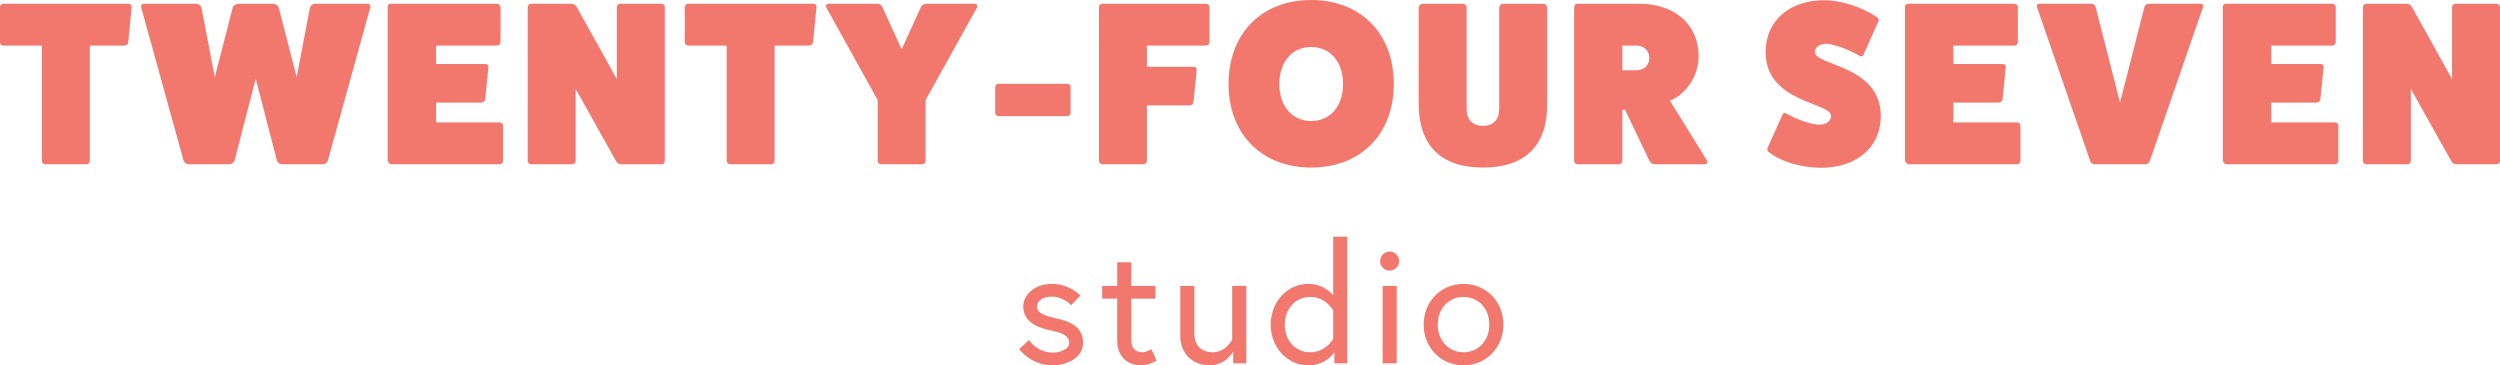
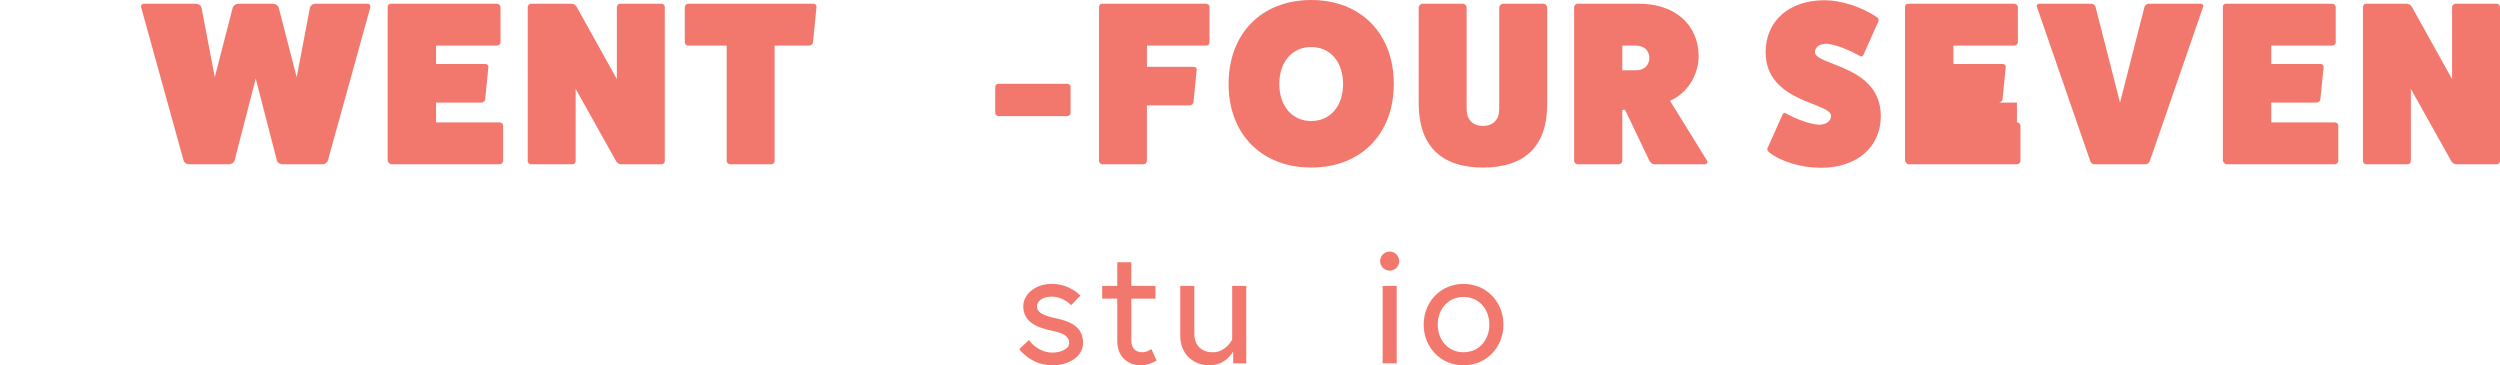
<svg xmlns="http://www.w3.org/2000/svg" id="a" data-name="Layer 1" width="1074.391" height="157" viewBox="0 0 1074.391 157">
  <g>
-     <path d="m55.203,1.6c.9,0,1.5.7,1.4,1.4l-1.5,15.201c-.101.8-.9,1.4-1.601,1.4h-14.9v49.603c0,.7-.601,1.4-1.4,1.4h-17.701c-.8,0-1.5-.7-1.5-1.4V19.602H1.399c-.699,0-1.399-.6-1.399-1.4V3.101c0-.8.7-1.5,1.399-1.5h53.804Z" fill="#f2786d" stroke-width="0" />
    <path d="m157.905,1.6c1,0,1.5.8,1.2,1.7l-18.201,65.704c-.3.9-1.3,1.6-2.2,1.6h-17.401c-.899,0-2.1-.7-2.3-1.6l-9.101-35.202-9.101,35.202c-.2.9-1.4,1.6-2.3,1.6h-17.401c-.9,0-1.9-.7-2.2-1.6L60.699,3.3c-.3-.9.2-1.7,1.2-1.7h22.401c1,0,2.101.8,2.3,1.7l5.7,29.902,7.701-29.902c.3-1,1.5-1.7,2.7-1.7h14.4c1.2,0,2.4.7,2.7,1.7l7.7,29.902,5.701-29.902c.199-.9,1.3-1.7,2.3-1.7h22.401Z" fill="#f2786d" stroke-width="0" />
    <path d="m214.701,52.604c.8,0,1.5.6,1.5,1.3v15.301c0,.7-.7,1.4-1.5,1.4h-46.503c-.7,0-1.4-.8-1.6-1.5V3c0-.9.5-1.4,1.399-1.4h45.503c.9,0,1.601.7,1.601,1.4v15.101c0,.9-.7,1.5-1.601,1.5h-26.102v7.9h21.201c.9,0,1.4.7,1.3,1.3l-1.399,14.001c-.101.6-.8,1.3-1.7,1.3h-19.401v8.5h27.302Z" fill="#f2786d" stroke-width="0" />
    <path d="m284.201,1.6c.899,0,1.5.7,1.5,1.5v66.104c0,.7-.601,1.4-1.5,1.4h-17.302c-.7,0-1.6-.5-2.1-1.3l-17.401-31.102v31.002c0,.7-.6,1.4-1.5,1.4h-17.701c-.8,0-1.4-.7-1.4-1.4V3.101c0-.8.601-1.5,1.4-1.5h17.301c.9,0,1.9.5,2.301,1.3l17.301,31.102V3.101c0-.8.7-1.5,1.4-1.5h17.701Z" fill="#f2786d" stroke-width="0" />
    <path d="m349.5,1.6c.899,0,1.5.7,1.399,1.4l-1.5,15.201c-.1.8-.9,1.4-1.6,1.4h-14.901v49.603c0,.7-.6,1.4-1.4,1.4h-17.701c-.8,0-1.5-.7-1.5-1.4V19.602h-16.601c-.7,0-1.4-.6-1.4-1.4V3.101c0-.8.7-1.5,1.4-1.5h53.804Z" fill="#f2786d" stroke-width="0" />
-     <path d="m418.8,1.6c.899,0,1.6.7,1.1,1.6l-22.102,39.803v26.202c0,.7-.699,1.4-1.5,1.4h-17.601c-.8,0-1.5-.7-1.5-1.4v-26.202l-22.102-39.803c-.5-.9.2-1.6,1.1-1.6h20.802c1,0,1.9.7,2.3,1.6l8.201,18.001,8.2-18.001c.4-.9,1.3-1.6,2.3-1.6h20.802Z" fill="#f2786d" stroke-width="0" />
    <path d="m460.097,48.403c0,.9-.7,1.5-1.5,1.5h-29.502c-.7,0-1.4-.6-1.4-1.5v-11.001c0-.8.7-1.4,1.4-1.4h29.502c.8,0,1.5.6,1.5,1.4v11.001Z" fill="#f2786d" stroke-width="0" />
    <path d="m518.297,1.6c.9,0,1.5.7,1.5,1.4v15.101c0,.9-.6,1.5-1.5,1.5h-25.401v9.101h20.102c.899,0,1.399.7,1.3,1.3l-1.4,14.001c-.1.6-.8,1.3-1.7,1.3h-18.301v23.902c0,.7-.7,1.4-1.5,1.4h-17.701c-.8,0-1.4-.8-1.4-1.5V3c0-.7.601-1.4,1.4-1.4h44.603Z" fill="#f2786d" stroke-width="0" />
    <path d="m563.497,72.004c-21.302,0-35.503-14.401-35.503-35.902,0-21.702,14.201-36.103,35.503-36.103s35.502,14.401,35.502,36.103c0,21.501-14.201,35.902-35.502,35.902Zm0-51.803c-8.201,0-13.701,6.4-13.701,15.901s5.5,15.901,13.701,15.901,13.7-6.4,13.7-15.901-5.5-15.901-13.7-15.901Z" fill="#f2786d" stroke-width="0" />
    <path d="m663.196,1.6c1,0,1.7.8,1.7,1.7v41.703c0,17.701-9.501,27.001-27.602,27.001-17.901,0-27.402-9.3-27.603-27.001V3.3c0-.9.801-1.7,1.7-1.7h17.201c1,0,1.7.8,1.7,1.7v43.503c0,4.6,2.601,7.3,7.001,7.3s7-2.7,7-7.201V3.3c0-.9.8-1.7,1.7-1.7h17.201Z" fill="#f2786d" stroke-width="0" />
    <path d="m733.597,69.004c.5.9-.2,1.6-1.101,1.6h-21.401c-1,0-1.9-.7-2.3-1.6l-10.401-21.801h-1.2v22.001c0,.7-.699,1.4-1.6,1.4h-17.602c-.8,0-1.5-.7-1.5-1.4V3.101c0-.8.7-1.5,1.5-1.5h26.402c15.401,0,25.602,9,25.602,22.602,0,7.9-4.801,15.901-12.301,19.101l15.901,25.702Zm-30.503-38.802c3.4,0,5.701-2.1,5.701-5.3s-2.301-5.3-5.701-5.3h-5.9v10.601h5.9Z" fill="#f2786d" stroke-width="0" />
    <path d="m765.892,49.603c.3-1,1-1.3,1.8-.8,4.601,2.6,10.101,4.5,13.901,4.8,3.2,0,5.3-1.5,5.3-3.8,0-5.9-28.102-5.6-28.102-27.402,0-13.4,10.101-22.301,25.302-22.301,7.101,0,16.101,2.9,22.401,7.201.8.5,1.1,1.3.8,1.8l-6.3,14.101c-.301,1-1,1.3-1.801.8-4.9-2.8-10.601-4.9-14.101-5.2-3.101,0-5.101,1.4-5.101,3.6,0,5.9,28.302,5.5,28.302,27.502,0,13.301-10.301,22.201-25.701,22.201-8.4,0-17.201-2.6-22.201-6.6-.801-.6-1.101-1.3-.801-1.8l6.301-14.101Z" fill="#f2786d" stroke-width="0" />
-     <path d="m866.793,52.604c.8,0,1.5.6,1.5,1.3v15.301c0,.7-.7,1.4-1.5,1.4h-46.503c-.7,0-1.399-.8-1.6-1.5V3c0-.9.5-1.4,1.399-1.4h45.503c.9,0,1.601.7,1.601,1.4v15.101c0,.9-.7,1.5-1.601,1.5h-26.102v7.9h21.201c.9,0,1.4.7,1.301,1.3l-1.4,14.001c-.1.6-.8,1.3-1.7,1.3h-19.401v8.5h27.302Z" fill="#f2786d" stroke-width="0" />
+     <path d="m866.793,52.604c.8,0,1.5.6,1.5,1.3v15.301c0,.7-.7,1.4-1.5,1.4h-46.503c-.7,0-1.399-.8-1.6-1.5V3c0-.9.5-1.4,1.399-1.4h45.503c.9,0,1.601.7,1.601,1.4v15.101c0,.9-.7,1.5-1.601,1.5h-26.102v7.9h21.201c.9,0,1.4.7,1.301,1.3l-1.4,14.001c-.1.6-.8,1.3-1.7,1.3h-19.401h27.302Z" fill="#f2786d" stroke-width="0" />
    <path d="m945.793,1.6c.801,0,1.301.7,1,1.4l-22.901,66.204c-.199.7-1,1.4-1.8,1.4h-22.001c-.8,0-1.601-.7-1.801-1.4l-22.901-66.204c-.3-.7.2-1.4,1-1.4h22.302c.9,0,1.7.7,1.9,1.4l10.5,41.103,10.501-41.103c.2-.7,1-1.4,1.9-1.4h22.301Z" fill="#f2786d" stroke-width="0" />
    <path d="m1003.391,52.604c.8,0,1.5.6,1.5,1.3v15.301c0,.7-.7,1.4-1.5,1.4h-46.503c-.7,0-1.399-.8-1.6-1.5V3c0-.9.5-1.4,1.399-1.4h45.503c.9,0,1.601.7,1.601,1.4v15.101c0,.9-.7,1.5-1.601,1.5h-26.102v7.9h21.201c.9,0,1.4.7,1.301,1.3l-1.4,14.001c-.1.6-.8,1.3-1.7,1.3h-19.401v8.5h27.302Z" fill="#f2786d" stroke-width="0" />
    <path d="m1072.891,1.6c.899,0,1.5.7,1.5,1.5v66.104c0,.7-.601,1.4-1.5,1.4h-17.301c-.7,0-1.601-.5-2.101-1.3l-17.401-31.102v31.002c0,.7-.6,1.4-1.5,1.4h-17.701c-.8,0-1.399-.7-1.399-1.4V3.101c0-.8.6-1.5,1.399-1.5h17.302c.899,0,1.899.5,2.3,1.3l17.301,31.102V3.101c0-.8.7-1.5,1.4-1.5h17.701Z" fill="#f2786d" stroke-width="0" />
  </g>
  <g>
    <path d="m442.203,146.127s3.528,5.4,10.081,5.4c3.385,0,7.201-1.44,7.201-4.104,0-2.88-2.448-4.32-7.562-5.328-7.128-1.44-12.169-4.249-12.169-10.513,0-4.825,4.825-9.577,12.241-9.577,7.849,0,12.313,5.04,12.313,5.04l-3.96,4.104s-3.312-3.672-8.354-3.672c-4.248,0-6.336,2.088-6.336,4.248,0,2.521,2.592,3.889,8.064,5.04,6.337,1.368,11.737,3.745,11.737,10.514,0,6.408-6.769,9.721-13.178,9.721-9.36,0-14.257-6.984-14.257-6.984l4.176-3.889Z" fill="#f2786d" stroke-width="0" />
    <path d="m473.667,122.869h6.48v-10.153h6.048v10.153h10.369v5.473h-10.369v17.929c0,3.24,1.585,5.113,4.825,5.113,1.872,0,3.816-1.368,3.816-1.368l2.231,4.968c-2.88,1.584-4.968,2.017-6.912,2.017-4.753,0-10.009-3.097-10.009-10.441v-18.217h-6.48v-5.473Z" fill="#f2786d" stroke-width="0" />
    <path d="m507.218,144.255v-21.386h6.049v20.378c0,5.688,3.528,8.137,7.992,8.137,5.616,0,8.281-5.473,8.281-5.473v-23.042h6.048v33.267h-5.616v-5.112s-3.024,5.977-10.225,5.977c-6.625,0-12.529-4.536-12.529-12.745Z" fill="#f2786d" stroke-width="0" />
-     <path d="m572.955,126.974v-25.274h6.049v54.437h-5.544v-4.824s-3.24,5.688-11.233,5.688c-9.001,0-16.129-7.705-16.129-17.498s7.128-17.497,16.129-17.497c7.345,0,10.729,4.969,10.729,4.969Zm0,6.408s-3.168-5.761-9.792-5.761-11.018,5.329-11.018,11.881,4.249,11.882,11.018,11.882c6.624,0,9.792-5.761,9.792-5.761v-12.241Z" fill="#f2786d" stroke-width="0" />
    <path d="m597.218,108.107c2.232,0,4.104,1.872,4.104,4.104s-1.872,4.104-4.104,4.104-4.104-1.872-4.104-4.104,1.872-4.104,4.104-4.104Zm-3.024,14.762h6.049v33.267h-6.049v-33.267Z" fill="#f2786d" stroke-width="0" />
    <path d="m646.106,139.502c0,9.793-7.345,17.498-17.138,17.498s-17.137-7.705-17.137-17.498,7.344-17.497,17.137-17.497,17.138,7.704,17.138,17.497Zm-6.049,0c0-6.552-4.392-11.881-11.089-11.881s-11.089,5.329-11.089,11.881,4.393,11.882,11.089,11.882,11.089-5.329,11.089-11.882Z" fill="#f2786d" stroke-width="0" />
  </g>
</svg>